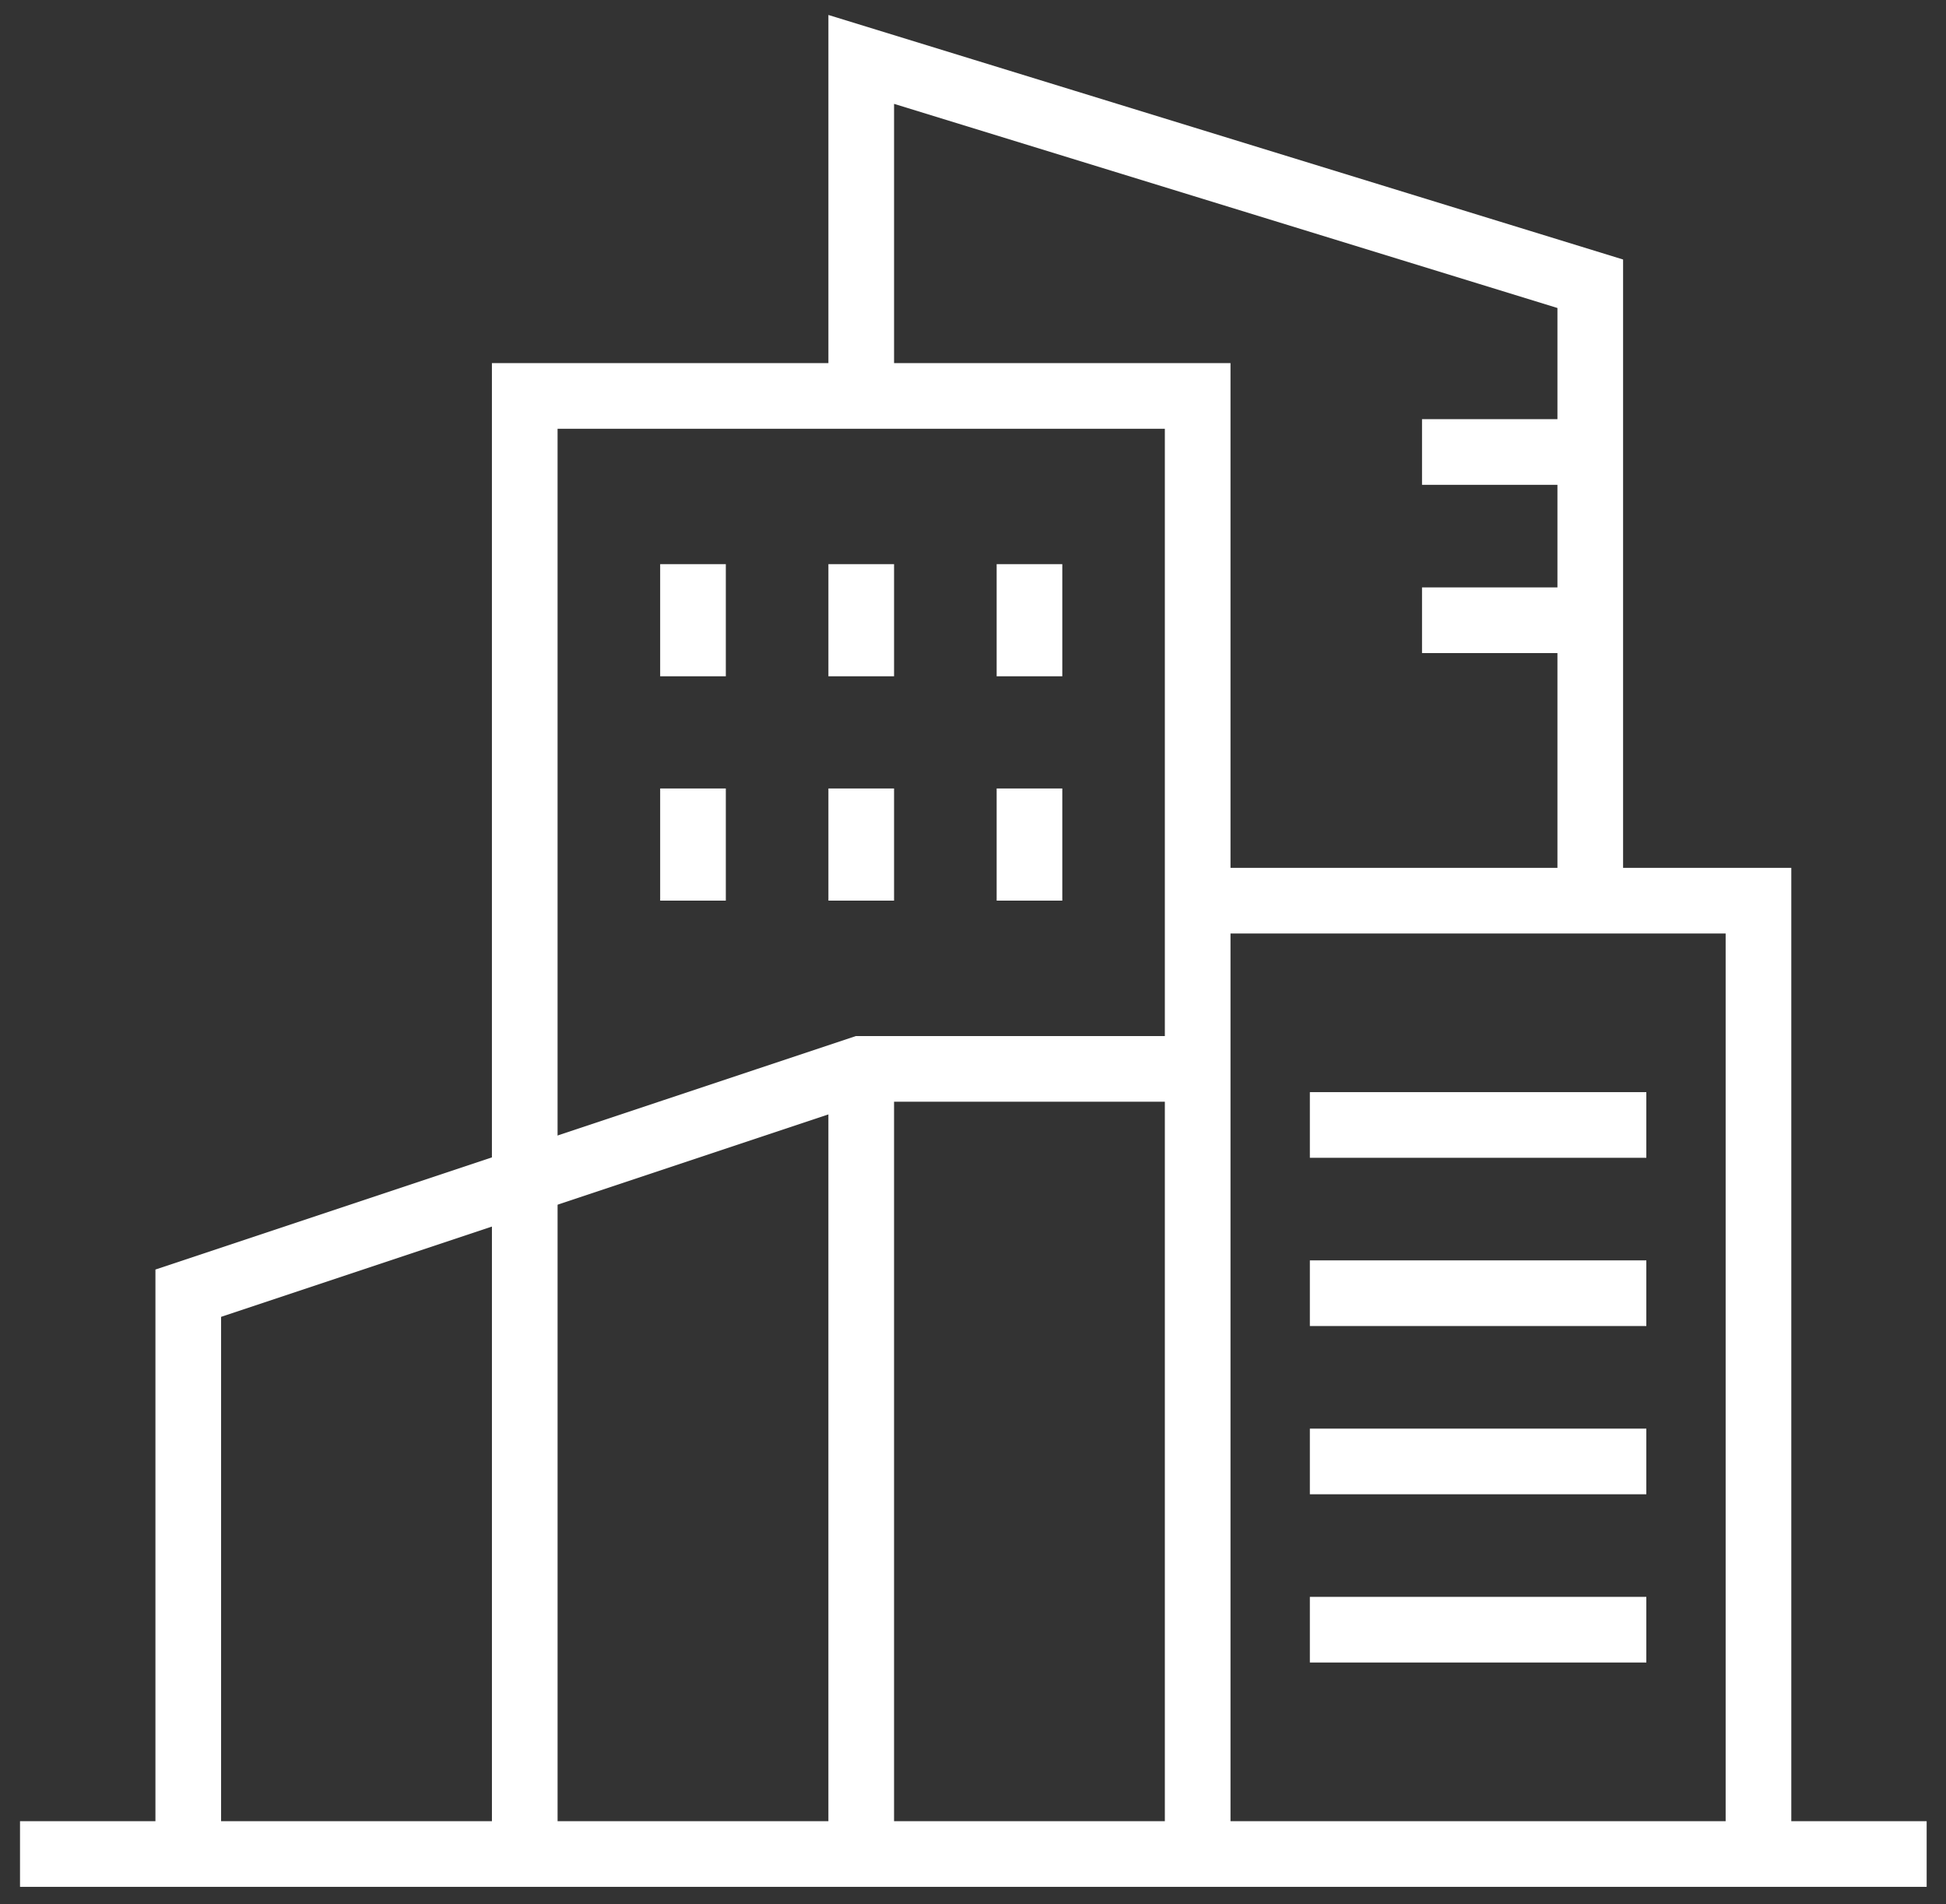
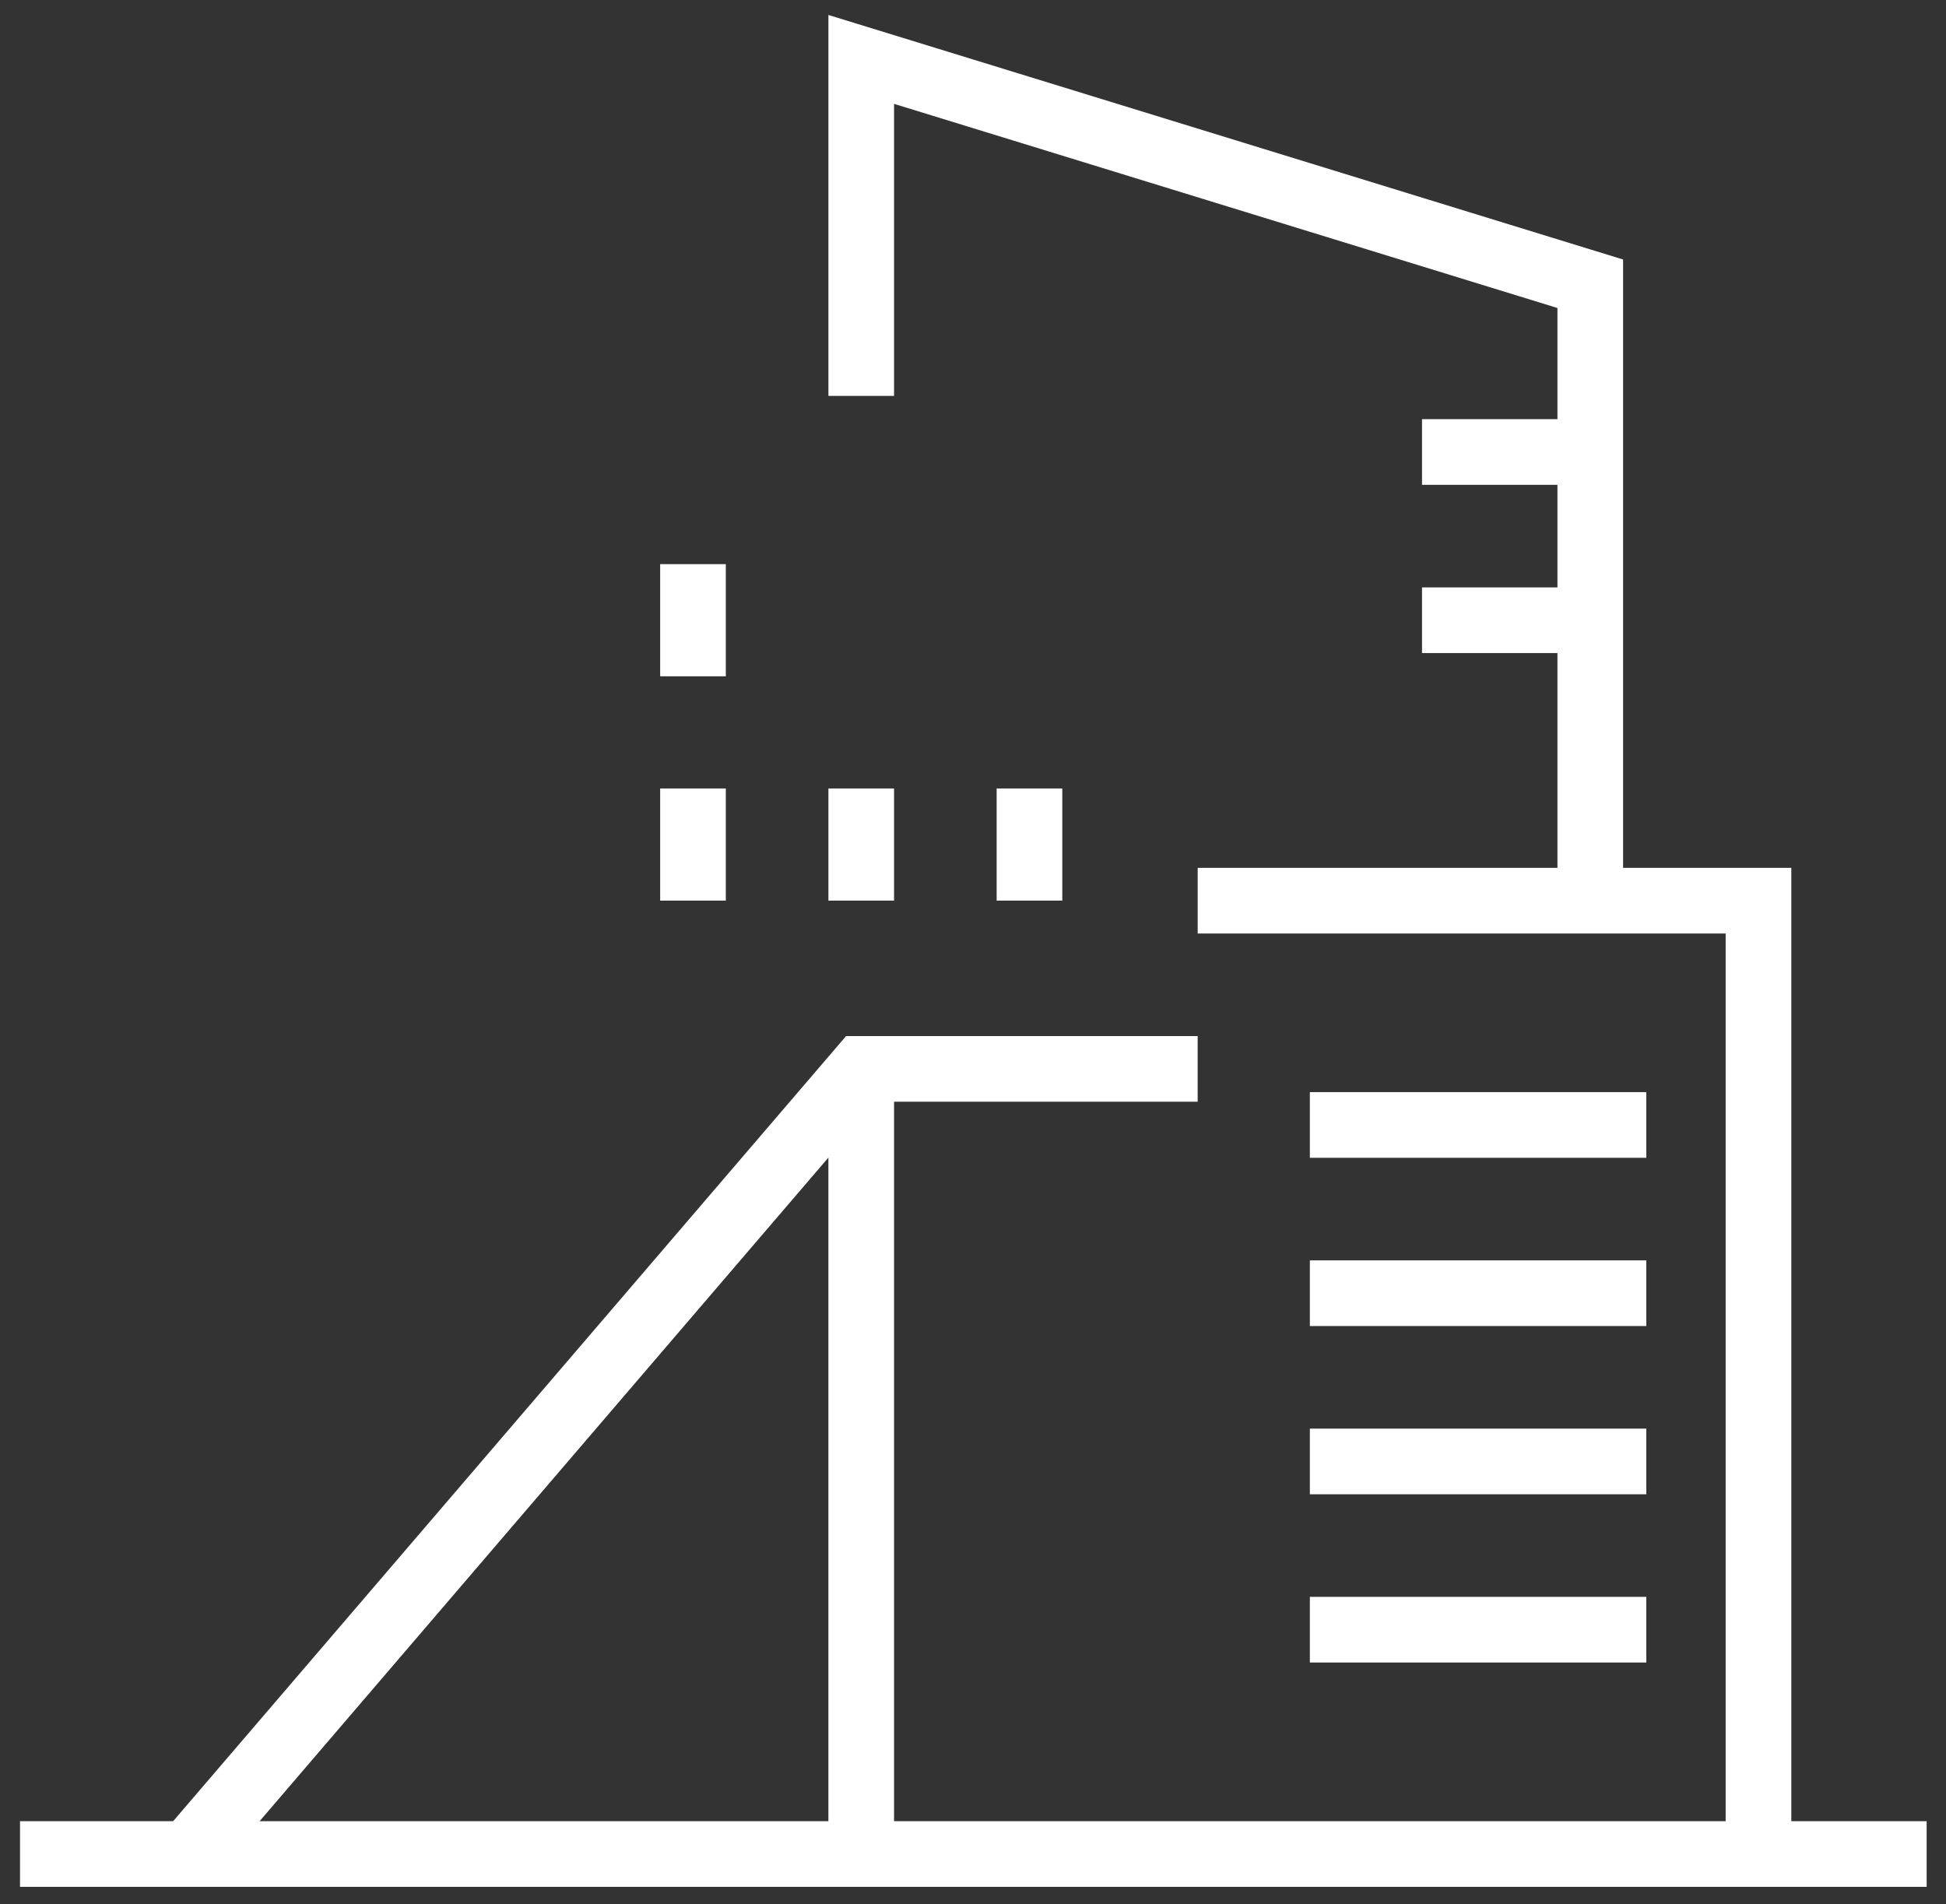
<svg xmlns="http://www.w3.org/2000/svg" width="100%" height="100%" viewBox="0 0 741 725" version="1.1" xml:space="preserve" style="fill-rule:evenodd;clip-rule:evenodd;stroke-miterlimit:10;">
  <rect x="0" y="0" width="741" height="725" fill="#333333" stroke="none" />
  <g transform="matrix(8.333,0,0,8.333,7.623,705.961)">
    <path d="M0,0L87.125,0" style="fill:none;fill-rule:nonzero;stroke:white;stroke-width:3px;" />
  </g>
  <g transform="matrix(0,8.333,8.333,0,477.415,556.482)">
    <path d="M-17.938,-17.938L17.938,-17.938" style="fill:none;fill-rule:nonzero;stroke:white;stroke-width:3px;" />
  </g>
  <g transform="matrix(8.333,0,0,8.333,456.061,705.965)">
    <path d="M0,-43.563L25.625,-43.563L25.625,0" style="fill:none;fill-rule:nonzero;stroke:white;stroke-width:3px;" />
  </g>
  <g transform="matrix(8.333,0,0,8.333,199.811,407.003)">
-     <path d="M0,5.125L0,-30.75L30.75,-30.75L30.75,35.875" style="fill:none;fill-rule:nonzero;stroke:white;stroke-width:3px;" />
-   </g>
+     </g>
  <g transform="matrix(8.333,0,0,8.333,605.54,22.623)">
    <path d="M0,38.438L0,10.251L-33.313,0L-33.313,15.376" style="fill:none;fill-rule:nonzero;stroke:white;stroke-width:3px;" />
  </g>
  <g transform="matrix(8.333,0,0,8.333,71.686,407.003)">
-     <path d="M0,35.875L0,10.25L30.75,0L46.125,0" style="fill:none;fill-rule:nonzero;stroke:white;stroke-width:3px;" />
+     <path d="M0,35.875L30.75,0L46.125,0" style="fill:none;fill-rule:nonzero;stroke:white;stroke-width:3px;" />
  </g>
  <g transform="matrix(0,8.333,8.333,0,327.936,577.836)">
-     <path d="M-15.375,-15.375L15.375,-15.375" style="fill:none;fill-rule:nonzero;stroke:white;stroke-width:3px;" />
-   </g>
+     </g>
  <g transform="matrix(8.333,0,0,8.333,541.478,236.169)">
    <path d="M0,0L7.687,0" style="fill:none;fill-rule:nonzero;stroke:white;stroke-width:3px;" />
  </g>
  <g transform="matrix(8.333,0,0,8.333,541.478,172.107)">
    <path d="M0,0L7.687,0" style="fill:none;fill-rule:nonzero;stroke:white;stroke-width:3px;" />
  </g>
  <g transform="matrix(8.333,0,0,8.333,498.769,428.357)">
    <path d="M0,0L15.375,0" style="fill:none;fill-rule:nonzero;stroke:white;stroke-width:3px;" />
  </g>
  <g transform="matrix(8.333,0,0,8.333,498.769,492.419)">
    <path d="M0,0L15.375,0" style="fill:none;fill-rule:nonzero;stroke:white;stroke-width:3px;" />
  </g>
  <g transform="matrix(8.333,0,0,8.333,498.769,556.482)">
    <path d="M0,0L15.375,0" style="fill:none;fill-rule:nonzero;stroke:white;stroke-width:3px;" />
  </g>
  <g transform="matrix(8.333,0,0,8.333,498.769,620.544)">
    <path d="M0,0L15.375,0" style="fill:none;fill-rule:nonzero;stroke:white;stroke-width:3px;" />
  </g>
  <g transform="matrix(0,8.333,8.333,0,349.29,236.169)">
-     <path d="M-2.562,-2.562L2.562,-2.562" style="fill:none;fill-rule:nonzero;stroke:white;stroke-width:3px;" />
-   </g>
+     </g>
  <g transform="matrix(0,8.333,8.333,0,413.353,236.169)">
-     <path d="M-2.562,-2.562L2.562,-2.562" style="fill:none;fill-rule:nonzero;stroke:white;stroke-width:3px;" />
-   </g>
+     </g>
  <g transform="matrix(0,8.333,8.333,0,349.29,321.586)">
    <path d="M-2.562,-2.562L2.562,-2.562" style="fill:none;fill-rule:nonzero;stroke:white;stroke-width:3px;" />
  </g>
  <g transform="matrix(0,8.333,8.333,0,413.353,321.586)">
    <path d="M-2.562,-2.562L2.562,-2.562" style="fill:none;fill-rule:nonzero;stroke:white;stroke-width:3px;" />
  </g>
  <g transform="matrix(0,8.333,8.333,0,285.228,236.169)">
    <path d="M-2.562,-2.562L2.562,-2.562" style="fill:none;fill-rule:nonzero;stroke:white;stroke-width:3px;" />
  </g>
  <g transform="matrix(0,8.333,8.333,0,285.228,321.586)">
    <path d="M-2.562,-2.562L2.562,-2.562" style="fill:none;fill-rule:nonzero;stroke:white;stroke-width:3px;" />
  </g>
</svg>